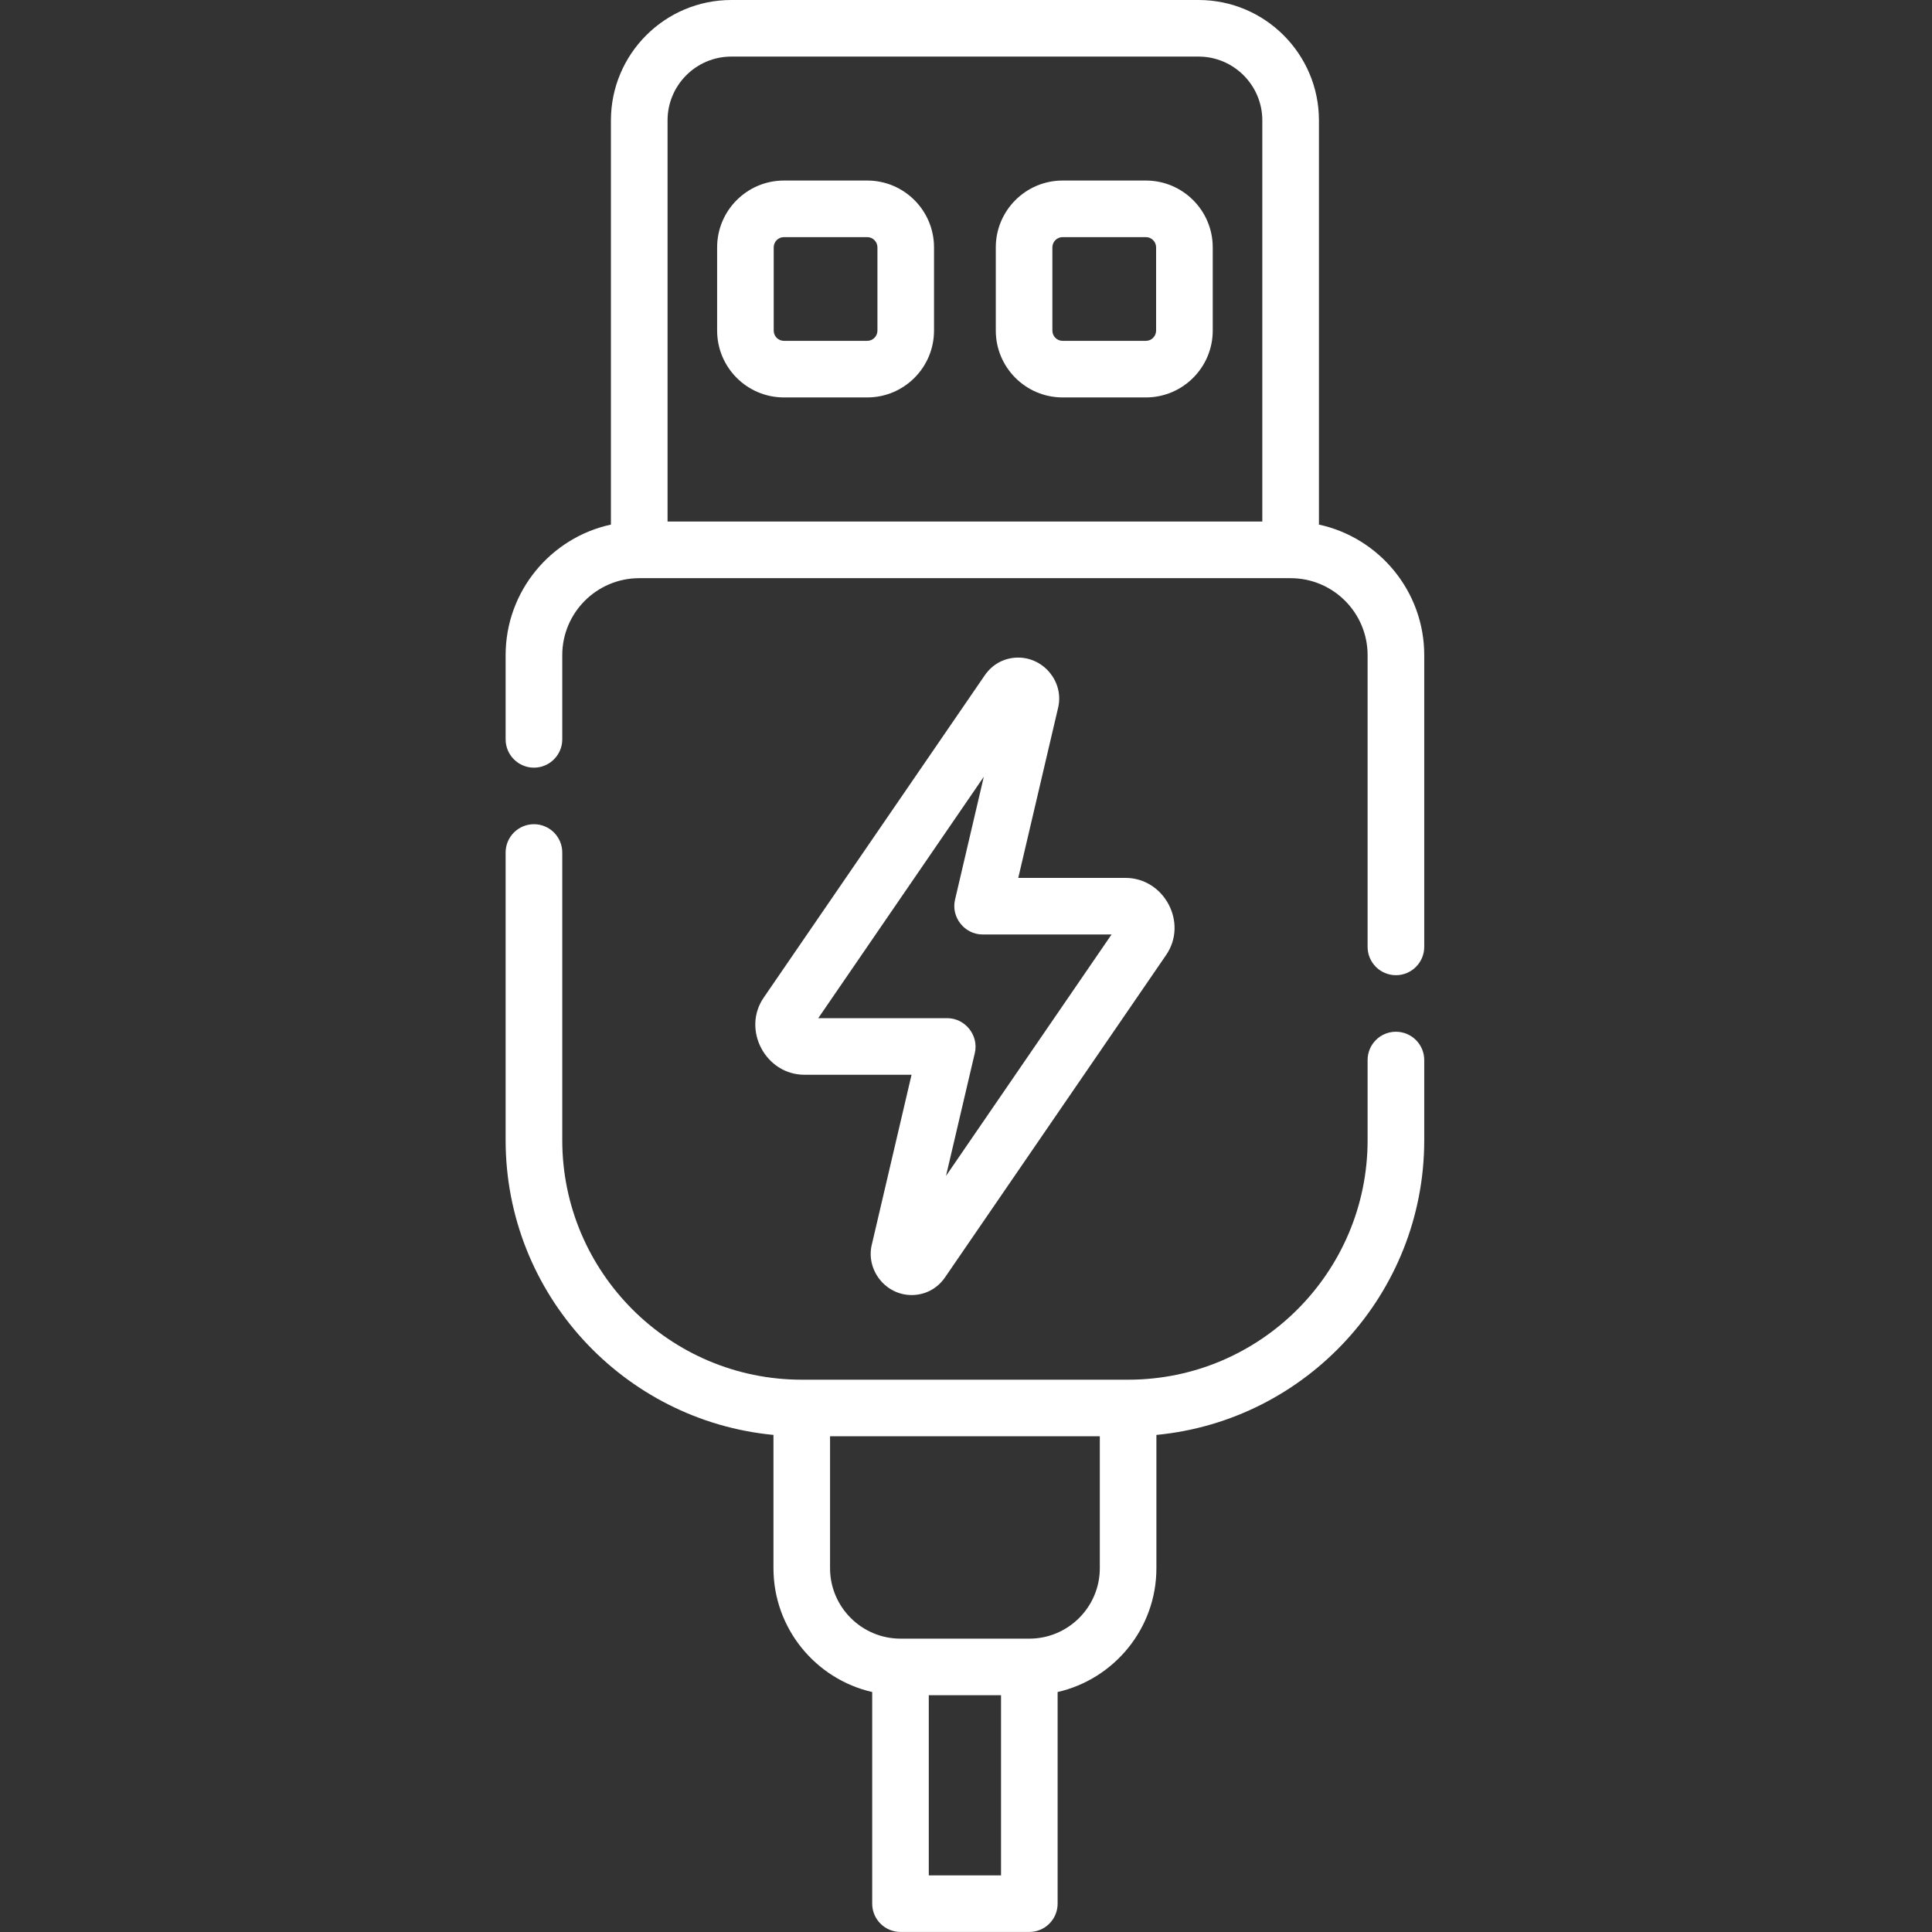
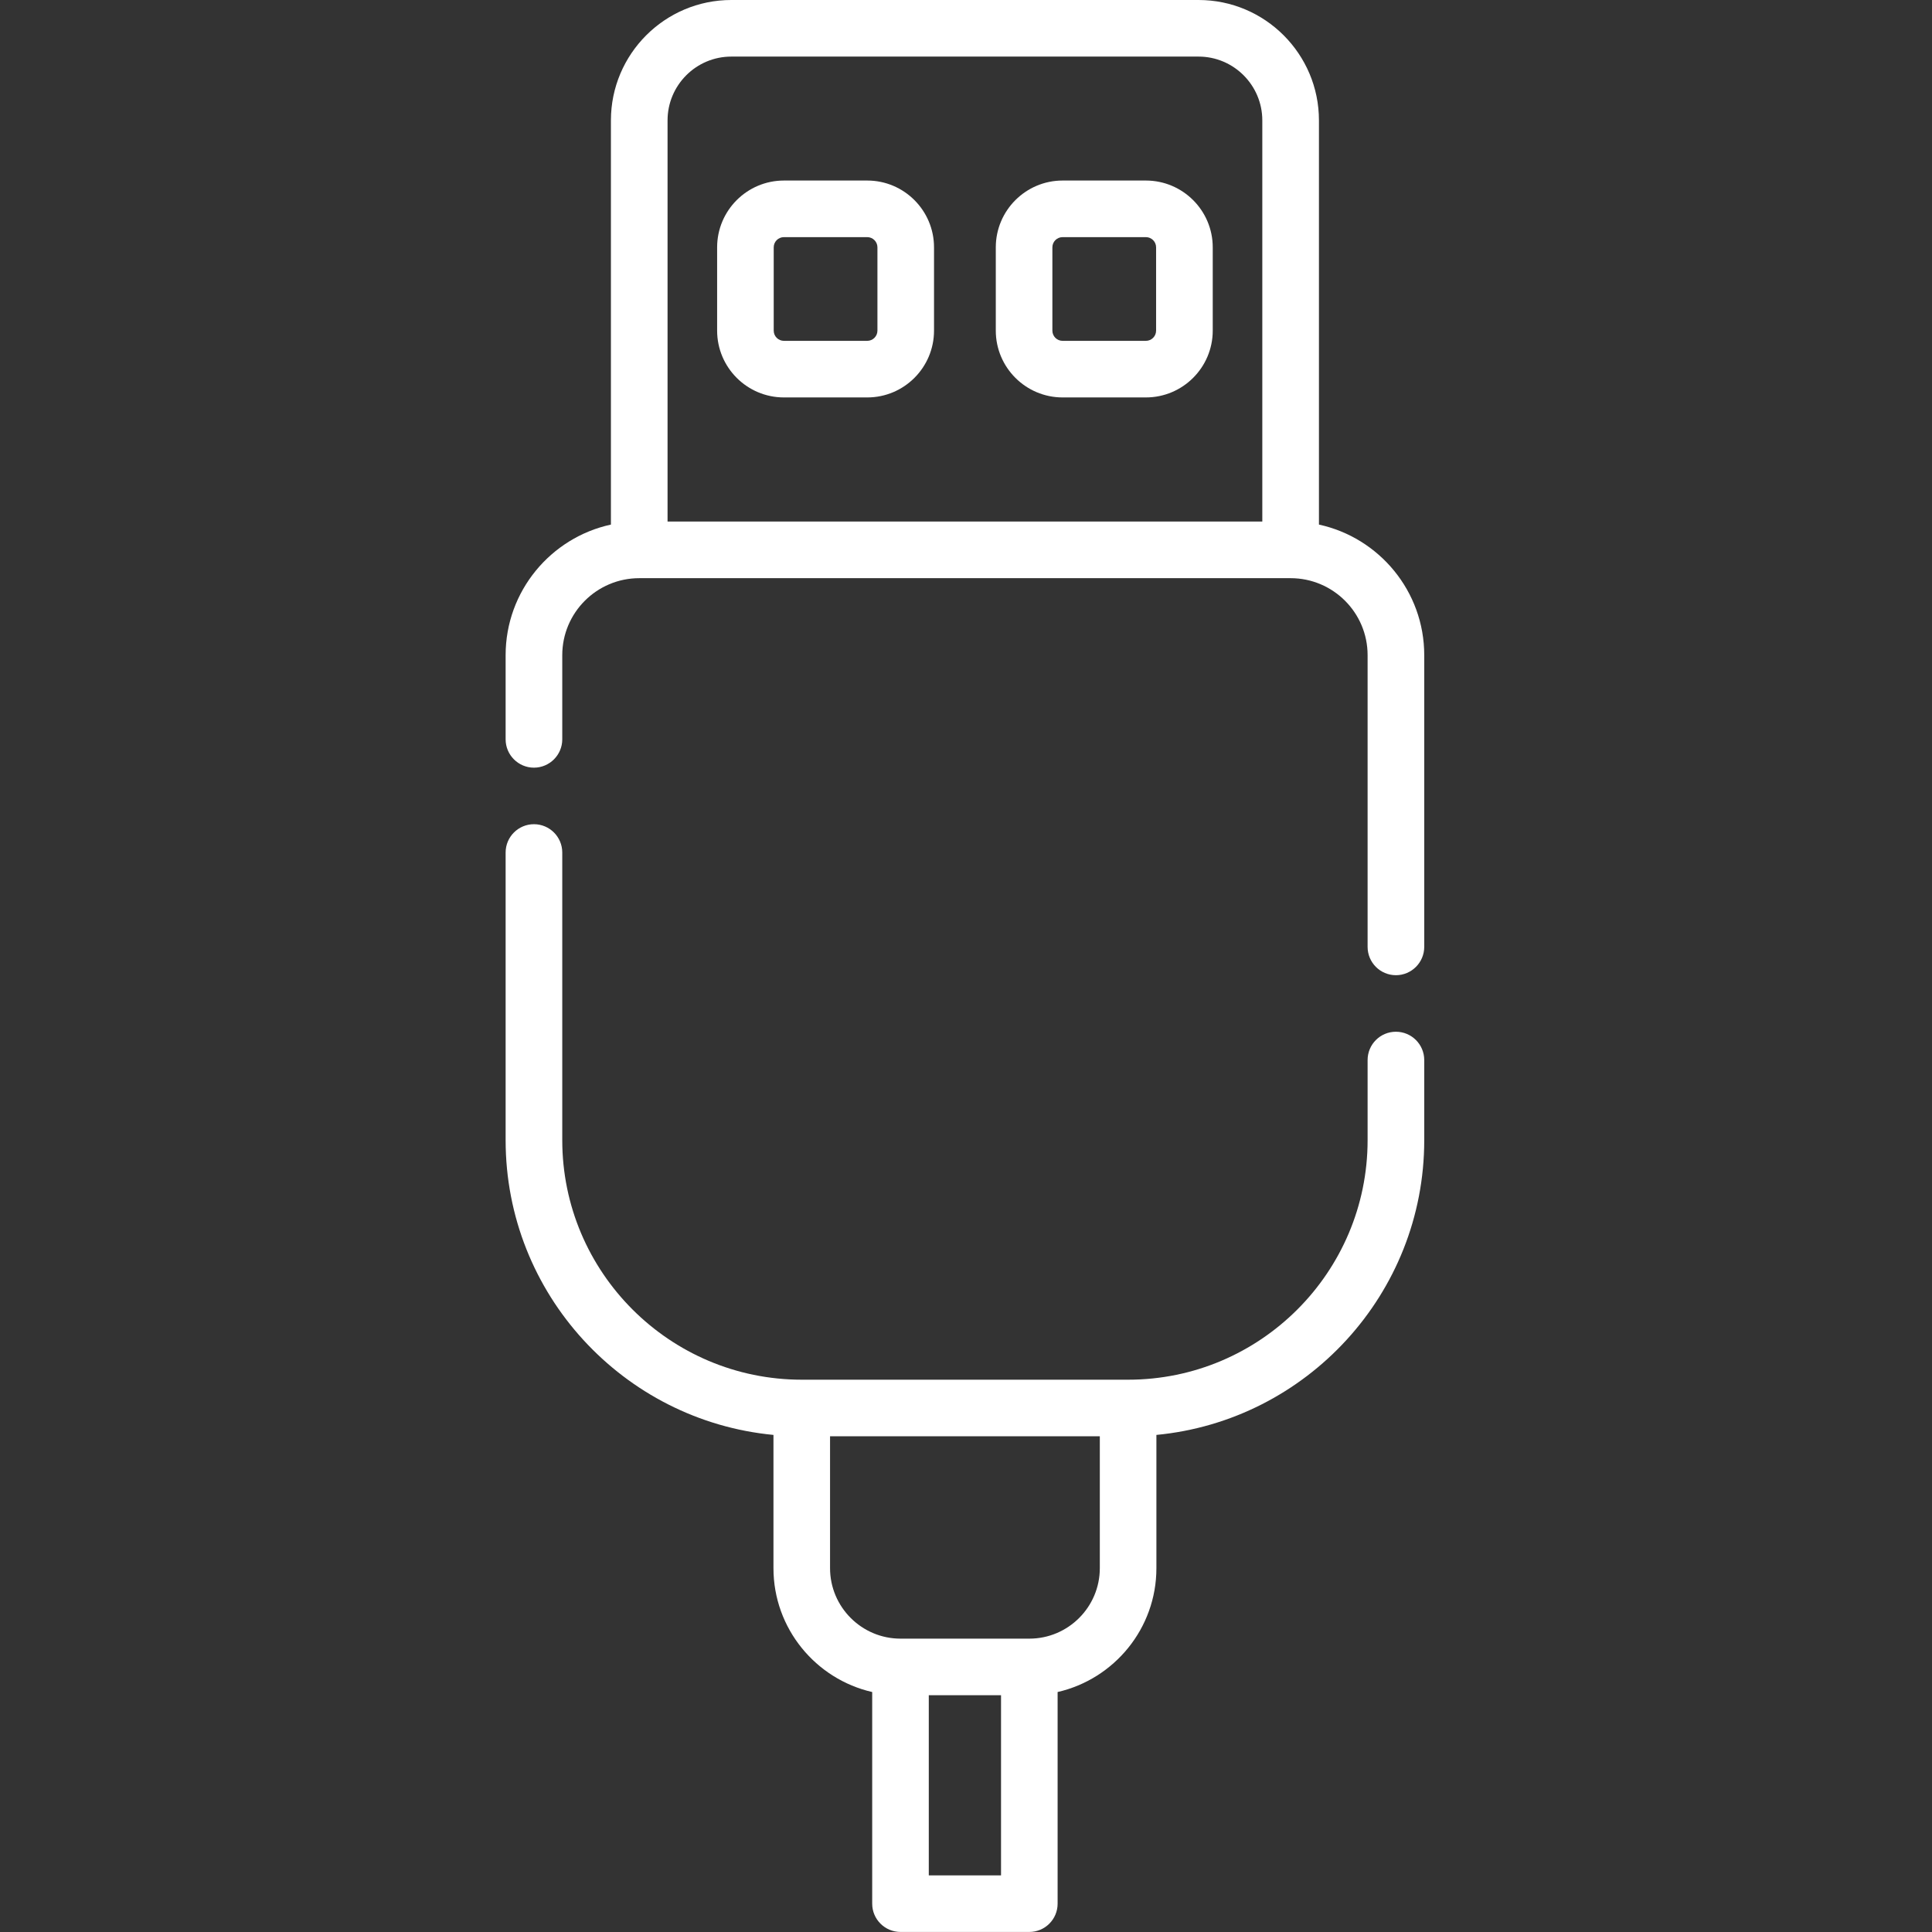
<svg xmlns="http://www.w3.org/2000/svg" width="38" height="38" viewBox="0 0 38 38" fill="none">
  <rect x="0" y="0" width="38" height="38" fill="#333333" stroke="none" />
-   <path d="M20.816 13.902C20.921 13.407 20.53 12.934 20.026 12.934C19.76 12.934 19.52 13.061 19.368 13.284C19.368 13.284 15.028 19.611 15.021 19.622C14.588 20.253 15.059 21.139 15.822 21.139H17.929L17.145 24.491C17.143 24.495 17.142 24.499 17.142 24.503C17.04 24.988 17.419 25.472 17.931 25.472C18.197 25.472 18.437 25.345 18.589 25.122C18.589 25.122 22.932 18.791 22.936 18.784C23.371 18.151 22.899 17.267 22.136 17.267H20.028L20.813 13.915C20.814 13.911 20.815 13.907 20.816 13.902ZM21.863 18.38L18.607 23.128C18.607 23.128 19.172 20.713 19.174 20.709C19.254 20.365 18.984 20.026 18.631 20.026H16.094L19.35 15.278C19.35 15.278 18.785 17.69 18.784 17.697C18.703 18.041 18.973 18.38 19.326 18.38H21.863Z" fill="white" />
  <path d="M17.058 3.551H15.419C14.694 3.551 14.105 4.14 14.105 4.865V6.503C14.105 7.228 14.694 7.817 15.419 7.817H17.058C17.782 7.817 18.371 7.228 18.371 6.503V4.865C18.371 4.14 17.782 3.551 17.058 3.551ZM17.258 6.503C17.258 6.614 17.168 6.704 17.057 6.704H15.419C15.308 6.704 15.218 6.614 15.218 6.503V4.865C15.218 4.754 15.308 4.664 15.419 4.664H17.057C17.168 4.664 17.258 4.754 17.258 4.865V6.503Z" fill="white" />
  <path d="M22.538 3.551H20.9C20.176 3.551 19.586 4.14 19.586 4.865V6.503C19.586 7.228 20.176 7.817 20.9 7.817H22.538C23.263 7.817 23.853 7.228 23.853 6.503V4.865C23.853 4.14 23.263 3.551 22.538 3.551ZM22.739 6.503C22.739 6.614 22.649 6.704 22.538 6.704H20.9C20.789 6.704 20.699 6.614 20.699 6.503V4.865C20.699 4.754 20.789 4.664 20.9 4.664H22.538C22.649 4.664 22.739 4.754 22.739 4.865V6.503Z" fill="white" />
  <path d="M28.013 12.886C28.013 11.628 27.124 10.574 25.942 10.318V2.368C25.942 1.062 24.88 0 23.574 0H14.384C13.078 0 12.016 1.062 12.016 2.368V10.318C10.834 10.574 9.945 11.628 9.945 12.886V14.542C9.945 14.849 10.195 15.099 10.502 15.099C10.809 15.099 11.059 14.849 11.059 14.542V12.886C11.059 12.051 11.738 11.372 12.573 11.372H25.385C26.22 11.372 26.899 12.051 26.899 12.886V18.624C26.899 18.931 27.148 19.181 27.456 19.181C27.763 19.181 28.013 18.931 28.013 18.624V12.886ZM24.828 10.258H13.13V2.368C13.13 1.676 13.692 1.113 14.384 1.113H23.574C24.265 1.113 24.828 1.676 24.828 2.368V10.258H24.828Z" fill="white" />
  <path d="M17.712 37.999H20.246C20.553 37.999 20.802 37.75 20.802 37.443V33.28C21.913 33.026 22.745 32.031 22.745 30.844V28.223C25.696 27.942 28.013 25.45 28.013 22.426V20.85C28.013 20.542 27.763 20.293 27.456 20.293C27.148 20.293 26.899 20.542 26.899 20.85V22.426C26.899 25.024 24.786 27.137 22.189 27.137H15.77C13.172 27.137 11.059 25.023 11.059 22.426V16.768C11.059 16.46 10.809 16.211 10.502 16.211C10.195 16.211 9.945 16.46 9.945 16.768V22.426C9.945 25.45 12.262 27.942 15.213 28.223V30.844C15.213 32.031 16.045 33.026 17.155 33.28V37.443C17.155 37.75 17.405 37.999 17.712 37.999ZM19.689 36.886H18.268V33.343H19.689V36.886ZM16.326 30.844V28.25H21.632V30.844C21.632 31.608 21.01 32.23 20.246 32.23H17.712C16.948 32.23 16.326 31.608 16.326 30.844Z" fill="white" />
</svg>